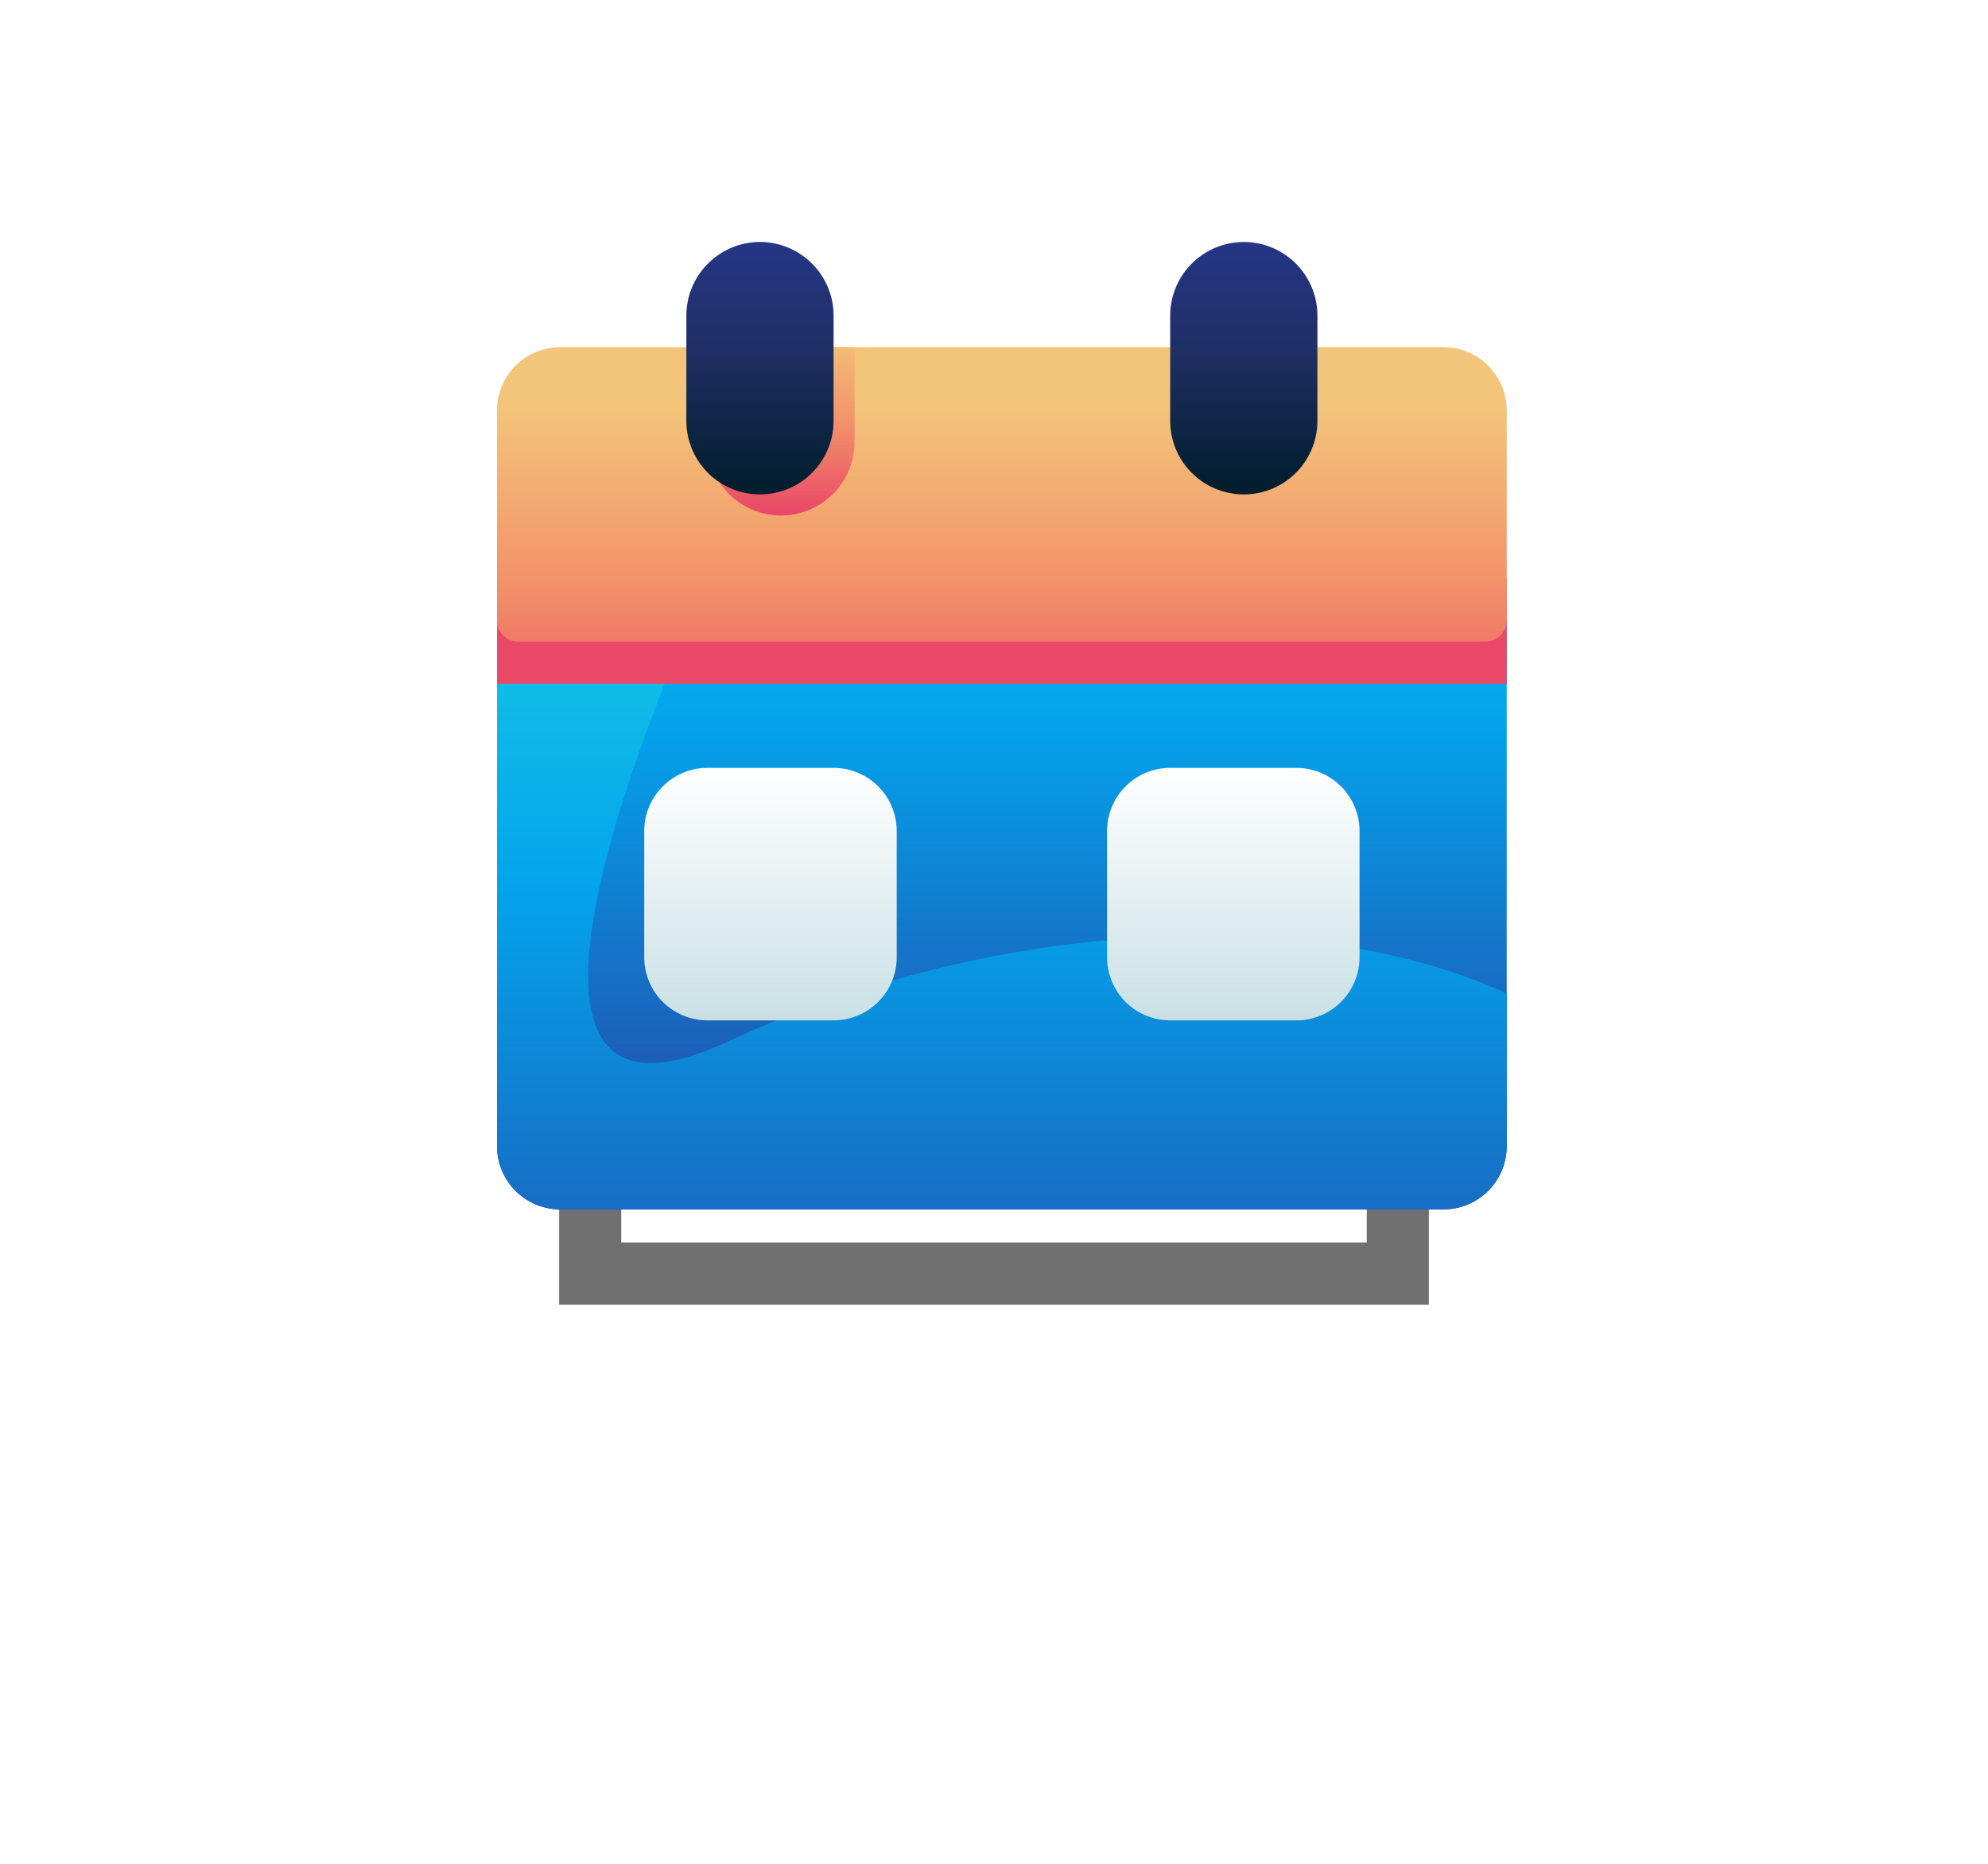
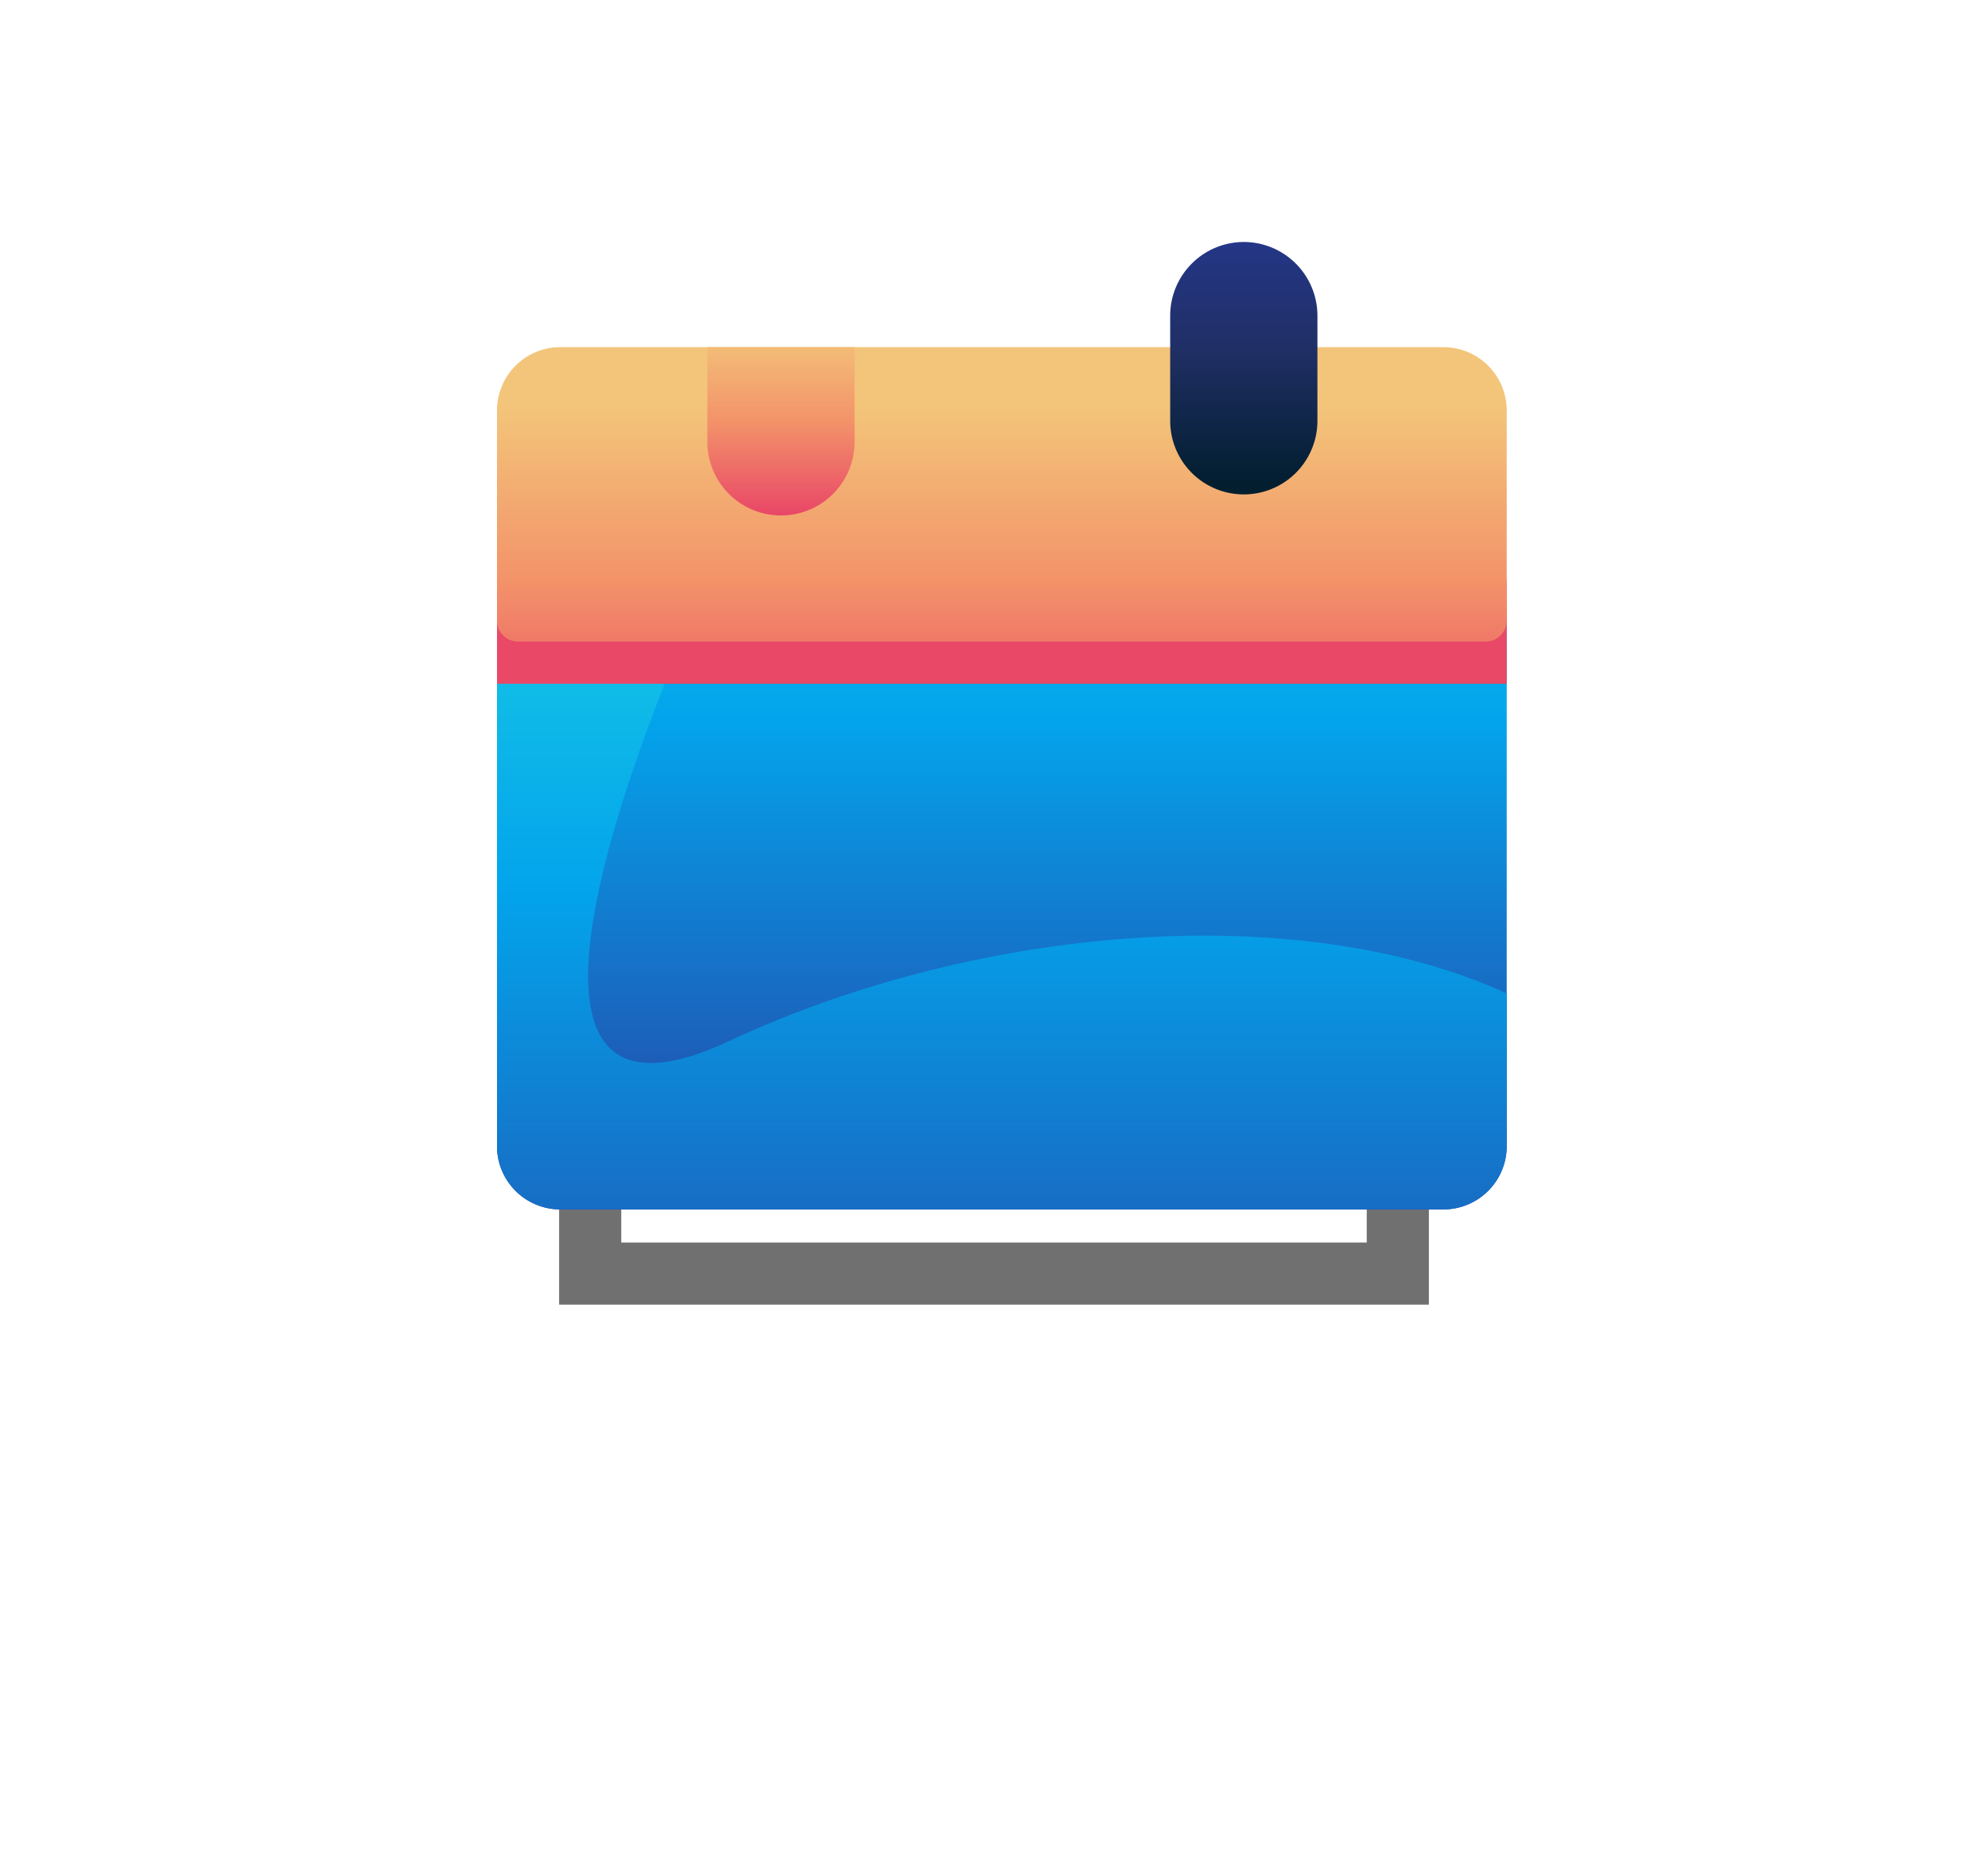
<svg xmlns="http://www.w3.org/2000/svg" xmlns:xlink="http://www.w3.org/1999/xlink" width="32" height="30" viewBox="0 0 32 30">
  <defs>
    <filter id="Rectangle_2185" x="0" y="0" width="32" height="30" filterUnits="userSpaceOnUse">
      <feOffset dy="3" input="SourceAlpha" />
      <feGaussianBlur stdDeviation="3" result="blur" />
      <feFlood flood-opacity="0.22" />
      <feComposite operator="in" in2="blur" />
      <feComposite in="SourceGraphic" />
    </filter>
    <linearGradient id="linear-gradient" x1="0.5" y1="-0.618" x2="0.5" y2="0.939" gradientUnits="objectBoundingBox">
      <stop offset="0.004" stop-color="#27e9de" />
      <stop offset="0.524" stop-color="#03a4ec" />
      <stop offset="1" stop-color="#2547a8" />
    </linearGradient>
    <linearGradient id="linear-gradient-2" y1="-0.494" y2="1.359" xlink:href="#linear-gradient" />
    <linearGradient id="linear-gradient-3" x1="0.5" y1="-0.975" x2="0.5" y2="0.538" gradientUnits="objectBoundingBox">
      <stop offset="0" stop-color="#f3c57a" />
      <stop offset="0.494" stop-color="#f39369" />
      <stop offset="1" stop-color="#e94867" />
    </linearGradient>
    <linearGradient id="linear-gradient-4" y1="0.196" y2="1.398" xlink:href="#linear-gradient-3" />
    <linearGradient id="linear-gradient-5" y1="-0.099" y2="0.99" xlink:href="#linear-gradient-3" />
    <linearGradient id="linear-gradient-7" x1="0.5" y1="-0.26" x2="0.5" y2="0.958" gradientUnits="objectBoundingBox">
      <stop offset="0" stop-color="#273a9b" />
      <stop offset="0.56" stop-color="#202f65" />
      <stop offset="1" stop-color="#021e2f" />
    </linearGradient>
    <linearGradient id="linear-gradient-9" x1="0.5" x2="0.5" y2="1.84" gradientUnits="objectBoundingBox">
      <stop offset="0" stop-color="#fff" />
      <stop offset="0.516" stop-color="#cce2e6" />
      <stop offset="1" stop-color="#8fa1bb" />
    </linearGradient>
  </defs>
  <g id="Upcoming" transform="translate(-619 -294)">
    <g transform="matrix(1, 0, 0, 1, 619, 294)" filter="url(#Rectangle_2185)">
      <g id="Rectangle_2185-2" data-name="Rectangle 2185" transform="translate(9 6)" fill="#fff" stroke="#707070" stroke-width="1">
-         <rect width="14" height="12" stroke="none" />
        <rect x="0.5" y="0.5" width="13" height="11" fill="none" />
      </g>
    </g>
    <g id="dates_13545502" transform="translate(627 296.895)">
      <path id="Path_82874" data-name="Path 82874" d="M16.253,18.339V26.8a1.019,1.019,0,0,1-1.016,1.016H1.016A1.019,1.019,0,0,1,0,26.8V18.339A.34.34,0,0,1,.339,18H15.915A.34.34,0,0,1,16.253,18.339Z" transform="translate(0 -11.244)" fill="url(#linear-gradient)" />
      <path id="Path_82875" data-name="Path 82875" d="M16.253,24.339V26.8a1.019,1.019,0,0,1-1.016,1.016H1.016A1.019,1.019,0,0,1,0,26.8V18.339A.34.34,0,0,1,.339,18H3.264c-1.128,2.573-3.633,9.021.461,7.111C7.8,23.208,12.972,22.832,16.253,24.339Z" transform="translate(0 -11.244)" fill="url(#linear-gradient-2)" />
      <path id="Path_82876" data-name="Path 82876" d="M0,17H16.253v1.693H0Z" transform="translate(0 -10.582)" fill="url(#linear-gradient-3)" />
      <path id="Path_82877" data-name="Path 82877" d="M16.253,7.016V10.4a.34.34,0,0,1-.339.339H.339A.34.34,0,0,1,0,10.4V7.016A1.019,1.019,0,0,1,1.016,6H15.238A1.019,1.019,0,0,1,16.253,7.016Z" transform="translate(0 -3.307)" fill="url(#linear-gradient-4)" />
      <path id="Path_82878" data-name="Path 82878" d="M12.37,6V7.524a1.185,1.185,0,1,1-2.37,0V6Z" transform="translate(-6.614 -3.307)" fill="url(#linear-gradient-5)" />
      <path id="Path_82879" data-name="Path 82879" d="M35.37,6V7.524a1.185,1.185,0,1,1-2.37,0V6Z" transform="translate(-21.826 -3.307)" fill="url(#linear-gradient-5)" />
-       <path id="Path_82880" data-name="Path 82880" d="M10.185,1A1.187,1.187,0,0,0,9,2.185V3.878a1.185,1.185,0,1,0,2.37,0V2.185A1.187,1.187,0,0,0,10.185,1Z" transform="translate(-5.952)" fill="url(#linear-gradient-7)" />
      <path id="Path_82881" data-name="Path 82881" d="M33.185,1A1.187,1.187,0,0,0,32,2.185V3.878a1.185,1.185,0,1,0,2.37,0V2.185A1.187,1.187,0,0,0,33.185,1Z" transform="translate(-21.164)" fill="url(#linear-gradient-7)" />
-       <path id="Path_82882" data-name="Path 82882" d="M10.048,26H8.016A1.017,1.017,0,0,0,7,27.016v2.032a1.017,1.017,0,0,0,1.016,1.016h2.032a1.017,1.017,0,0,0,1.016-1.016V27.016A1.017,1.017,0,0,0,10.048,26Z" transform="translate(-4.63 -16.535)" fill="url(#linear-gradient-9)" />
-       <path id="Path_82883" data-name="Path 82883" d="M32.048,26H30.016A1.017,1.017,0,0,0,29,27.016v2.032a1.017,1.017,0,0,0,1.016,1.016h2.032a1.017,1.017,0,0,0,1.016-1.016V27.016A1.017,1.017,0,0,0,32.048,26Z" transform="translate(-19.18 -16.535)" fill="url(#linear-gradient-9)" />
    </g>
  </g>
</svg>